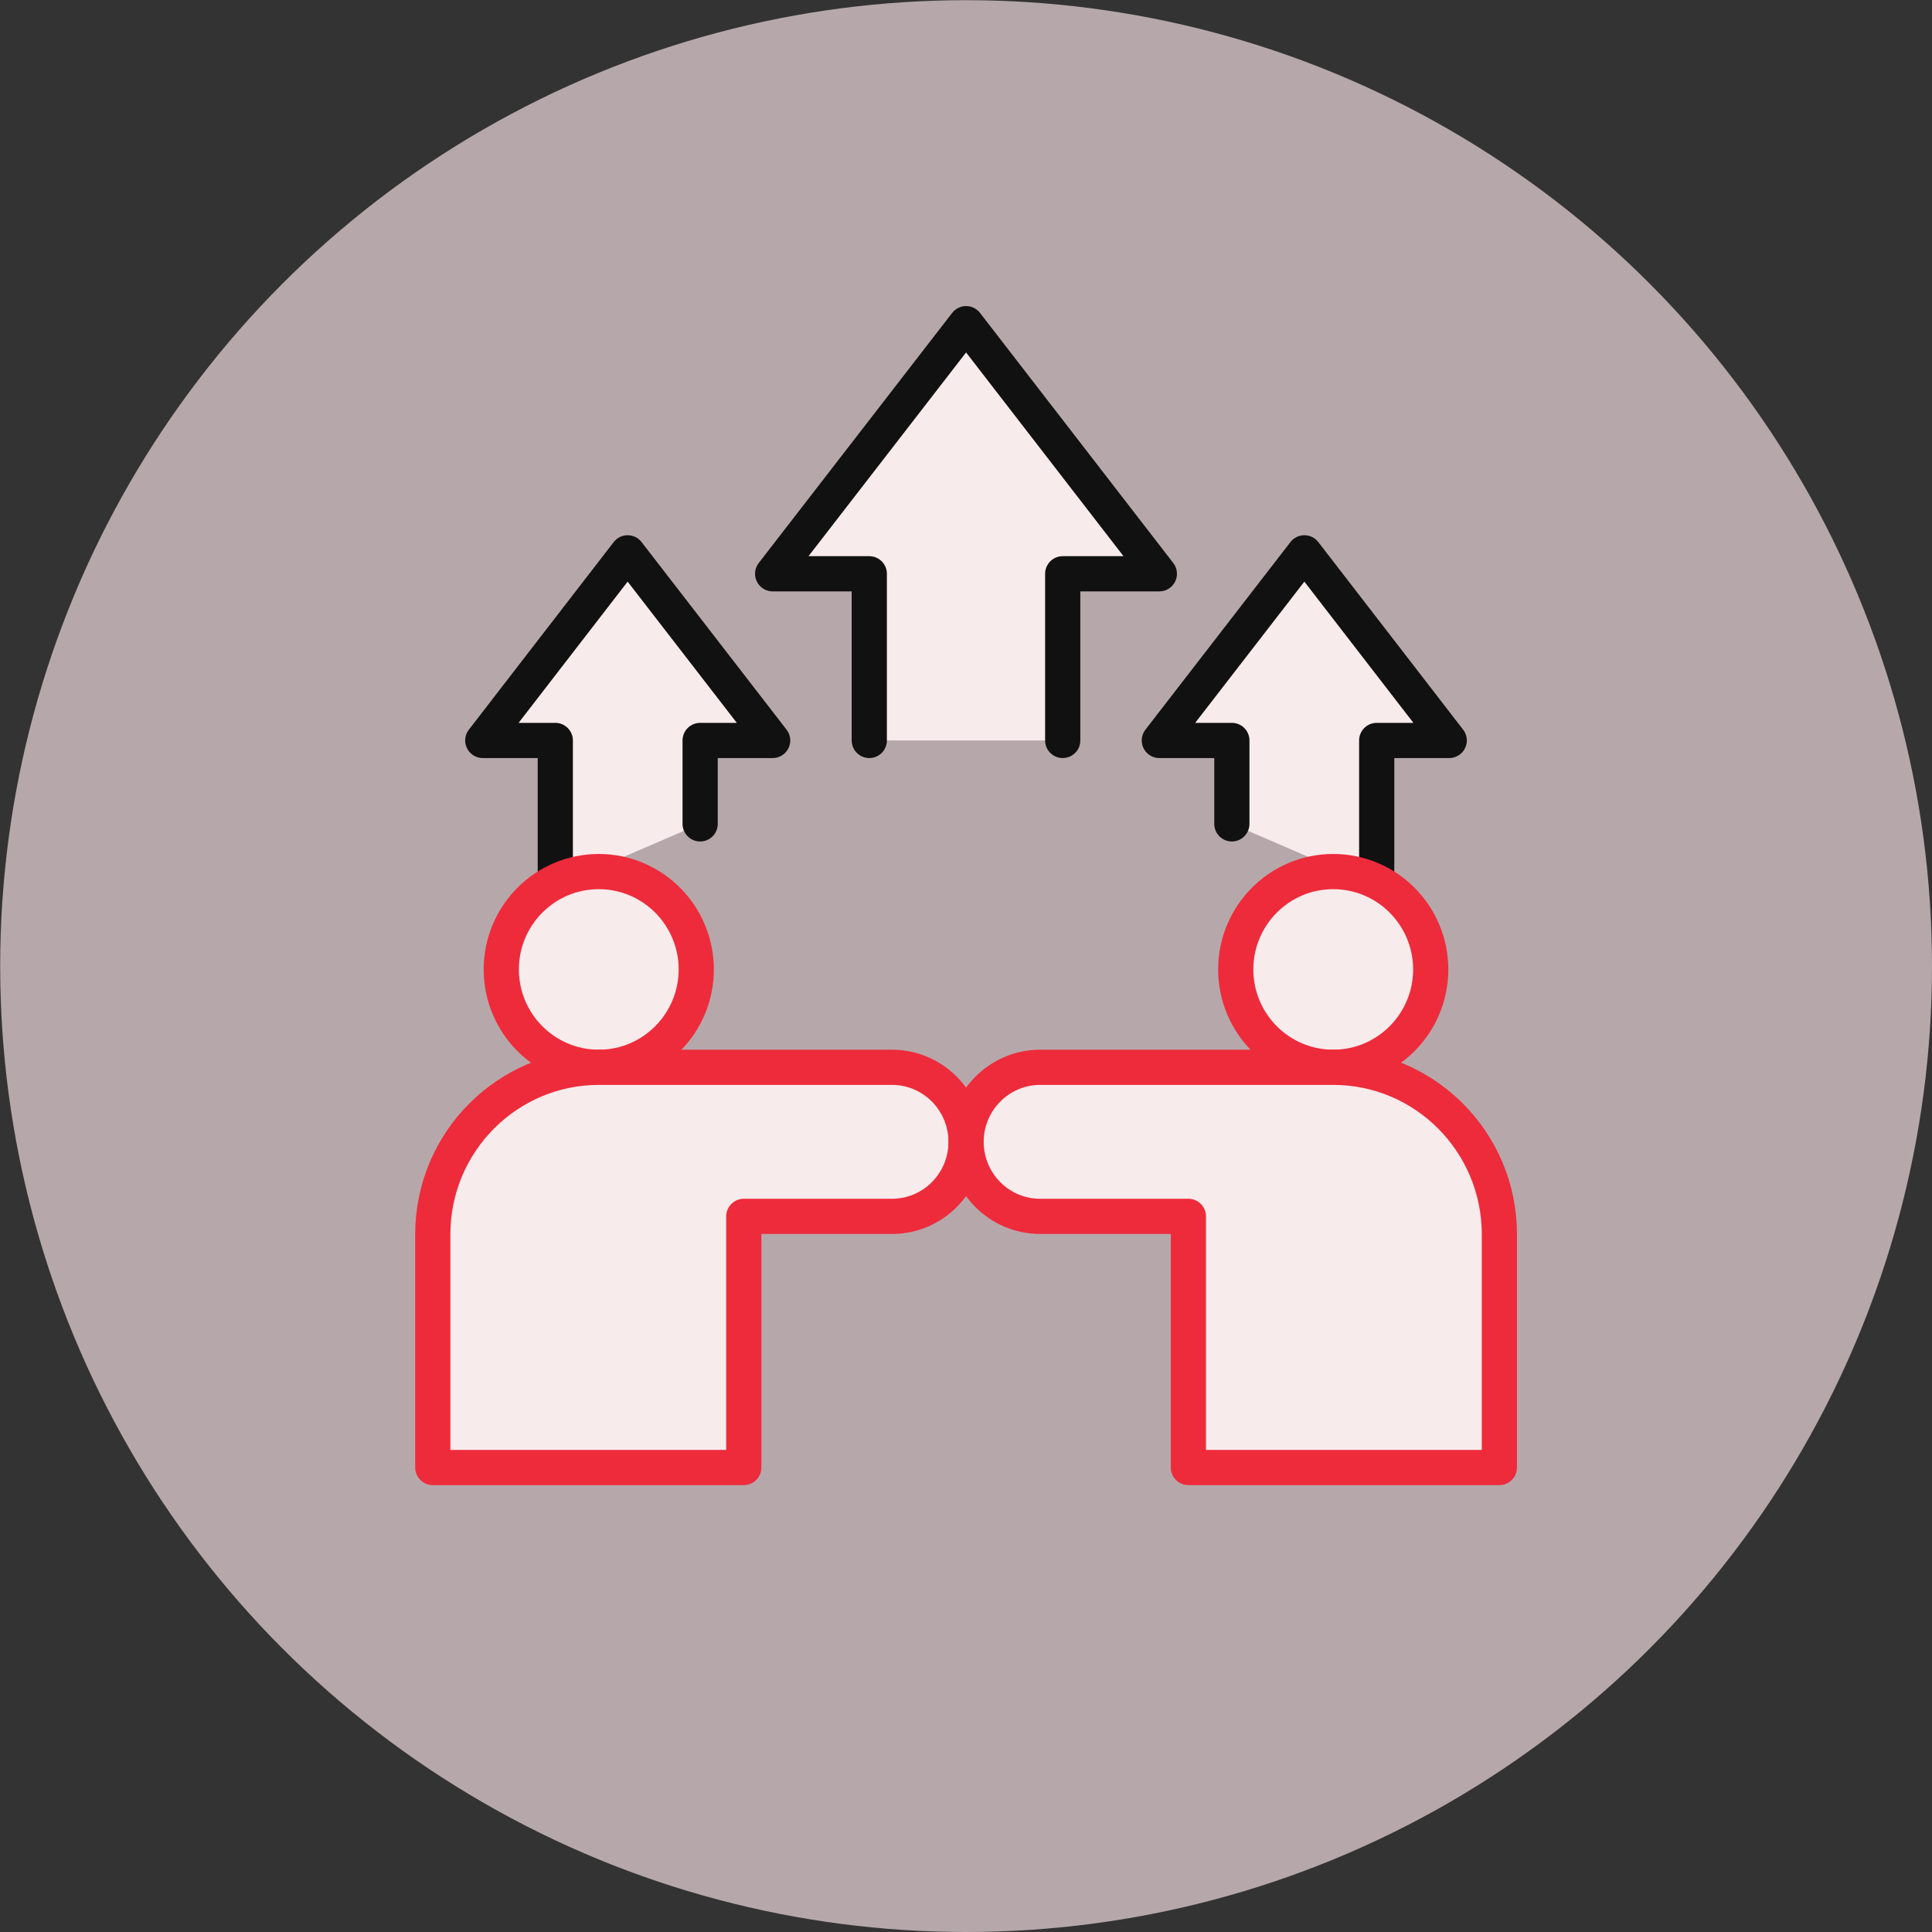
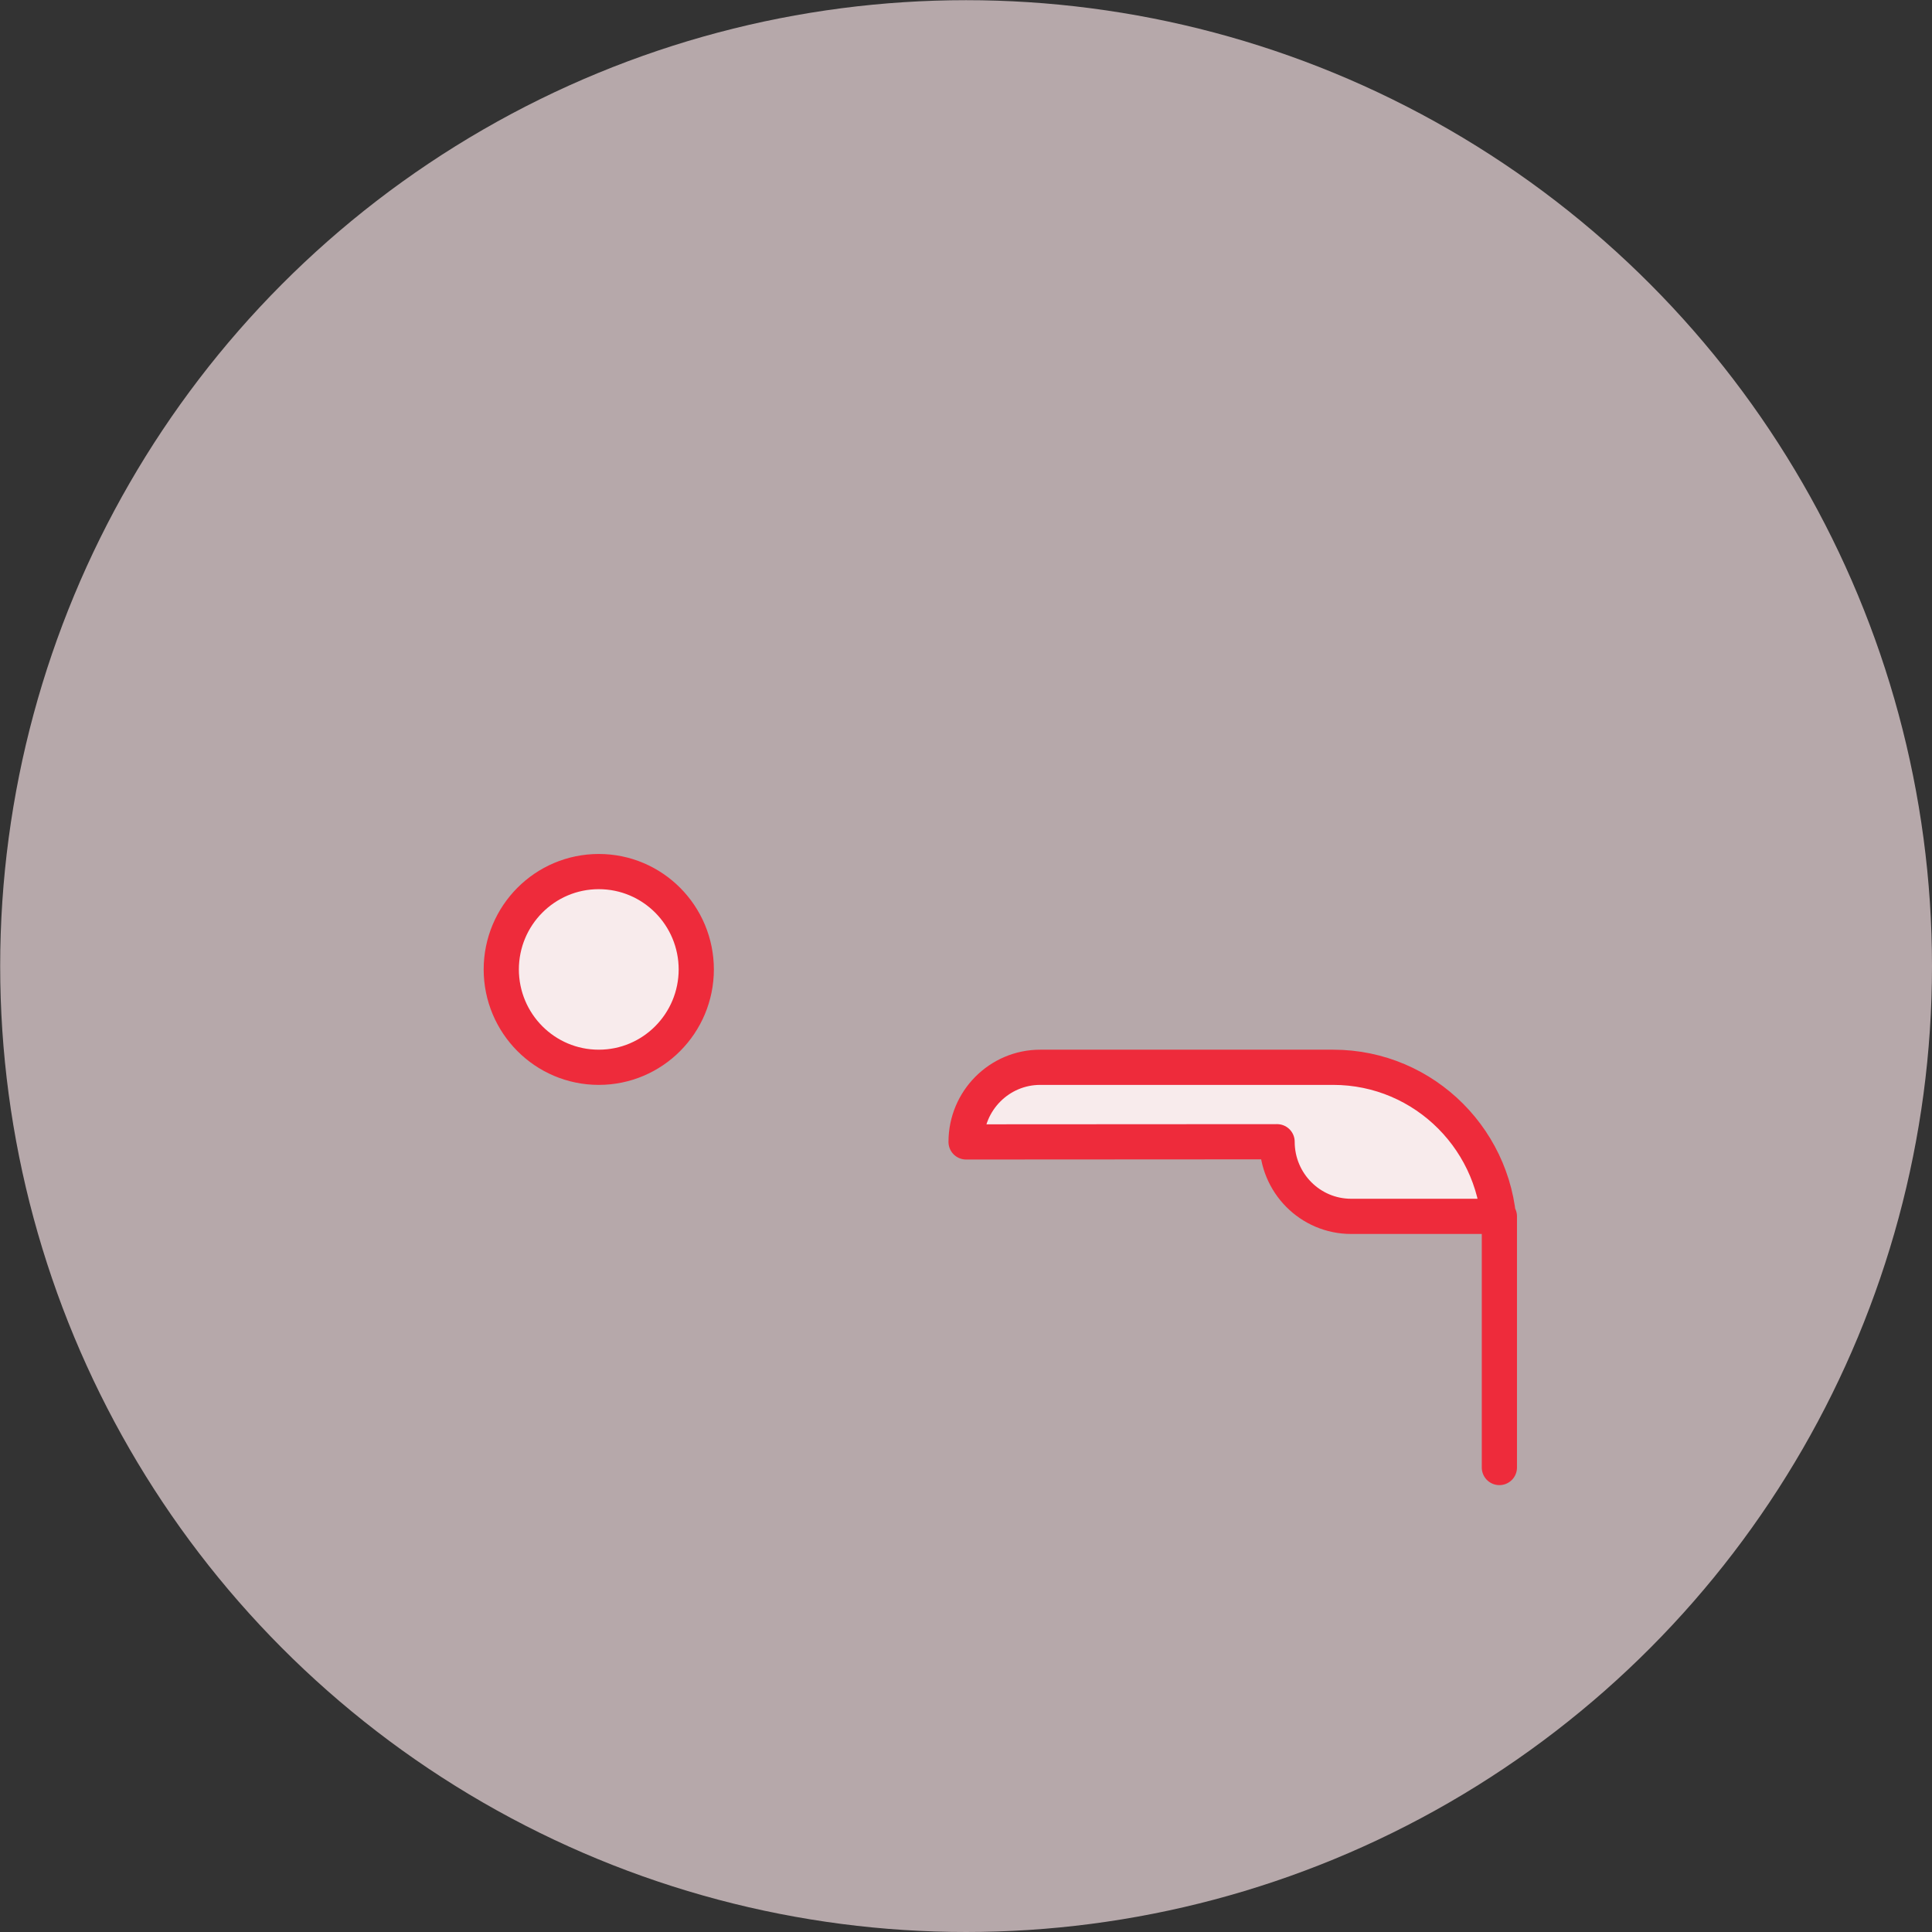
<svg xmlns="http://www.w3.org/2000/svg" id="Layer_2" viewBox="0 0 109.77 109.77">
  <rect x="0" y="0" width="109.77" height="109.77" fill="#333333" stroke="none" />
  <defs>
    <style> .cls-1 { stroke: #111; } .cls-1, .cls-2 { fill: #f8ebec; stroke-linecap: round; stroke-linejoin: round; stroke-width: 2px; } .cls-3 { fill: #f4dfe3; opacity: .68; } .cls-2 { stroke: #ee2b3b; } </style>
  </defs>
  <g id="Layer_1-2" data-name="Layer_1">
    <circle class="cls-3" cx="54.89" cy="54.89" r="54.88" />
    <g>
      <g>
-         <polyline class="cls-1" points="60.38 42.07 60.38 32.6 65.87 32.6 54.89 18.39 43.9 32.6 49.39 32.6 49.39 42.07" />
-         <polyline class="cls-1" points="78.22 50.36 78.22 42.07 82.34 42.07 74.11 31.41 65.87 42.07 69.99 42.07 69.99 46.81" />
-         <polyline class="cls-1" points="31.55 50.36 31.55 42.07 27.43 42.07 35.66 31.41 43.9 42.07 39.78 42.07 39.78 46.81" />
-       </g>
+         </g>
      <g>
        <g>
          <path class="cls-2" d="M39.56,55.07c0,3.08-2.48,5.57-5.54,5.57s-5.54-2.49-5.54-5.57v.02c0-3.08,2.48-5.57,5.54-5.57s5.54,2.49,5.54,5.57v-.02Z" />
-           <path class="cls-2" d="M54.89,64.88c0-2.34-1.89-4.24-4.21-4.24h-16.65c-5.21,0-9.44,4.25-9.44,9.49v13.25h17.67v-14.27h8.42c2.33,0,4.21-1.9,4.21-4.24h0Z" />
        </g>
        <g>
-           <path class="cls-2" d="M70.21,55.07c0,3.08,2.48,5.57,5.54,5.57s5.54-2.49,5.54-5.57v.02c0-3.08-2.48-5.57-5.54-5.57s-5.54,2.49-5.54,5.57v-.02Z" />
-           <path class="cls-2" d="M54.89,64.88c0-2.34,1.89-4.24,4.21-4.24h16.65c5.21,0,9.44,4.25,9.44,9.49v13.25h-17.67v-14.27h-8.42c-2.33,0-4.21-1.9-4.21-4.24h0Z" />
+           <path class="cls-2" d="M54.89,64.88c0-2.34,1.89-4.24,4.21-4.24h16.65c5.21,0,9.44,4.25,9.44,9.49v13.25v-14.27h-8.42c-2.33,0-4.21-1.9-4.21-4.24h0Z" />
        </g>
      </g>
    </g>
  </g>
</svg>